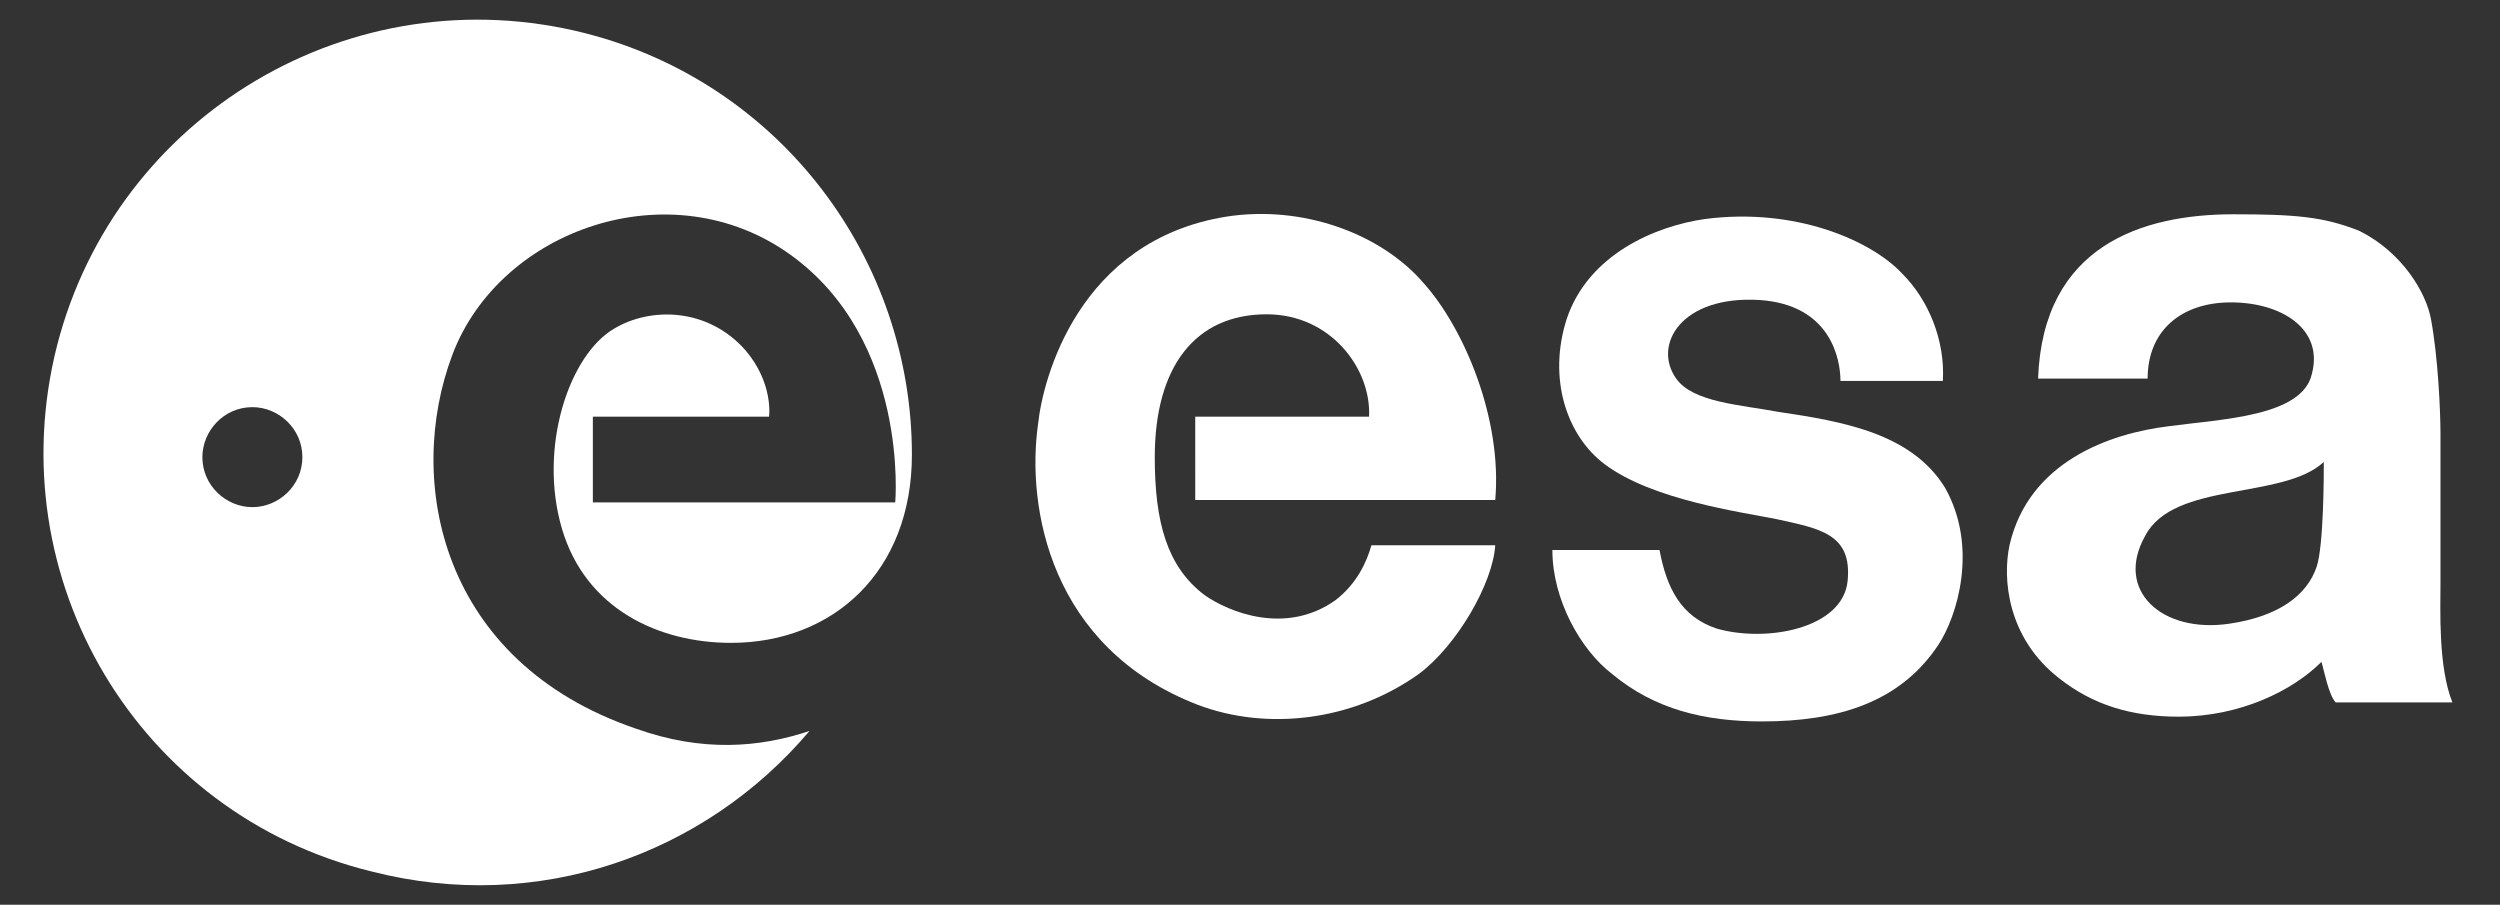
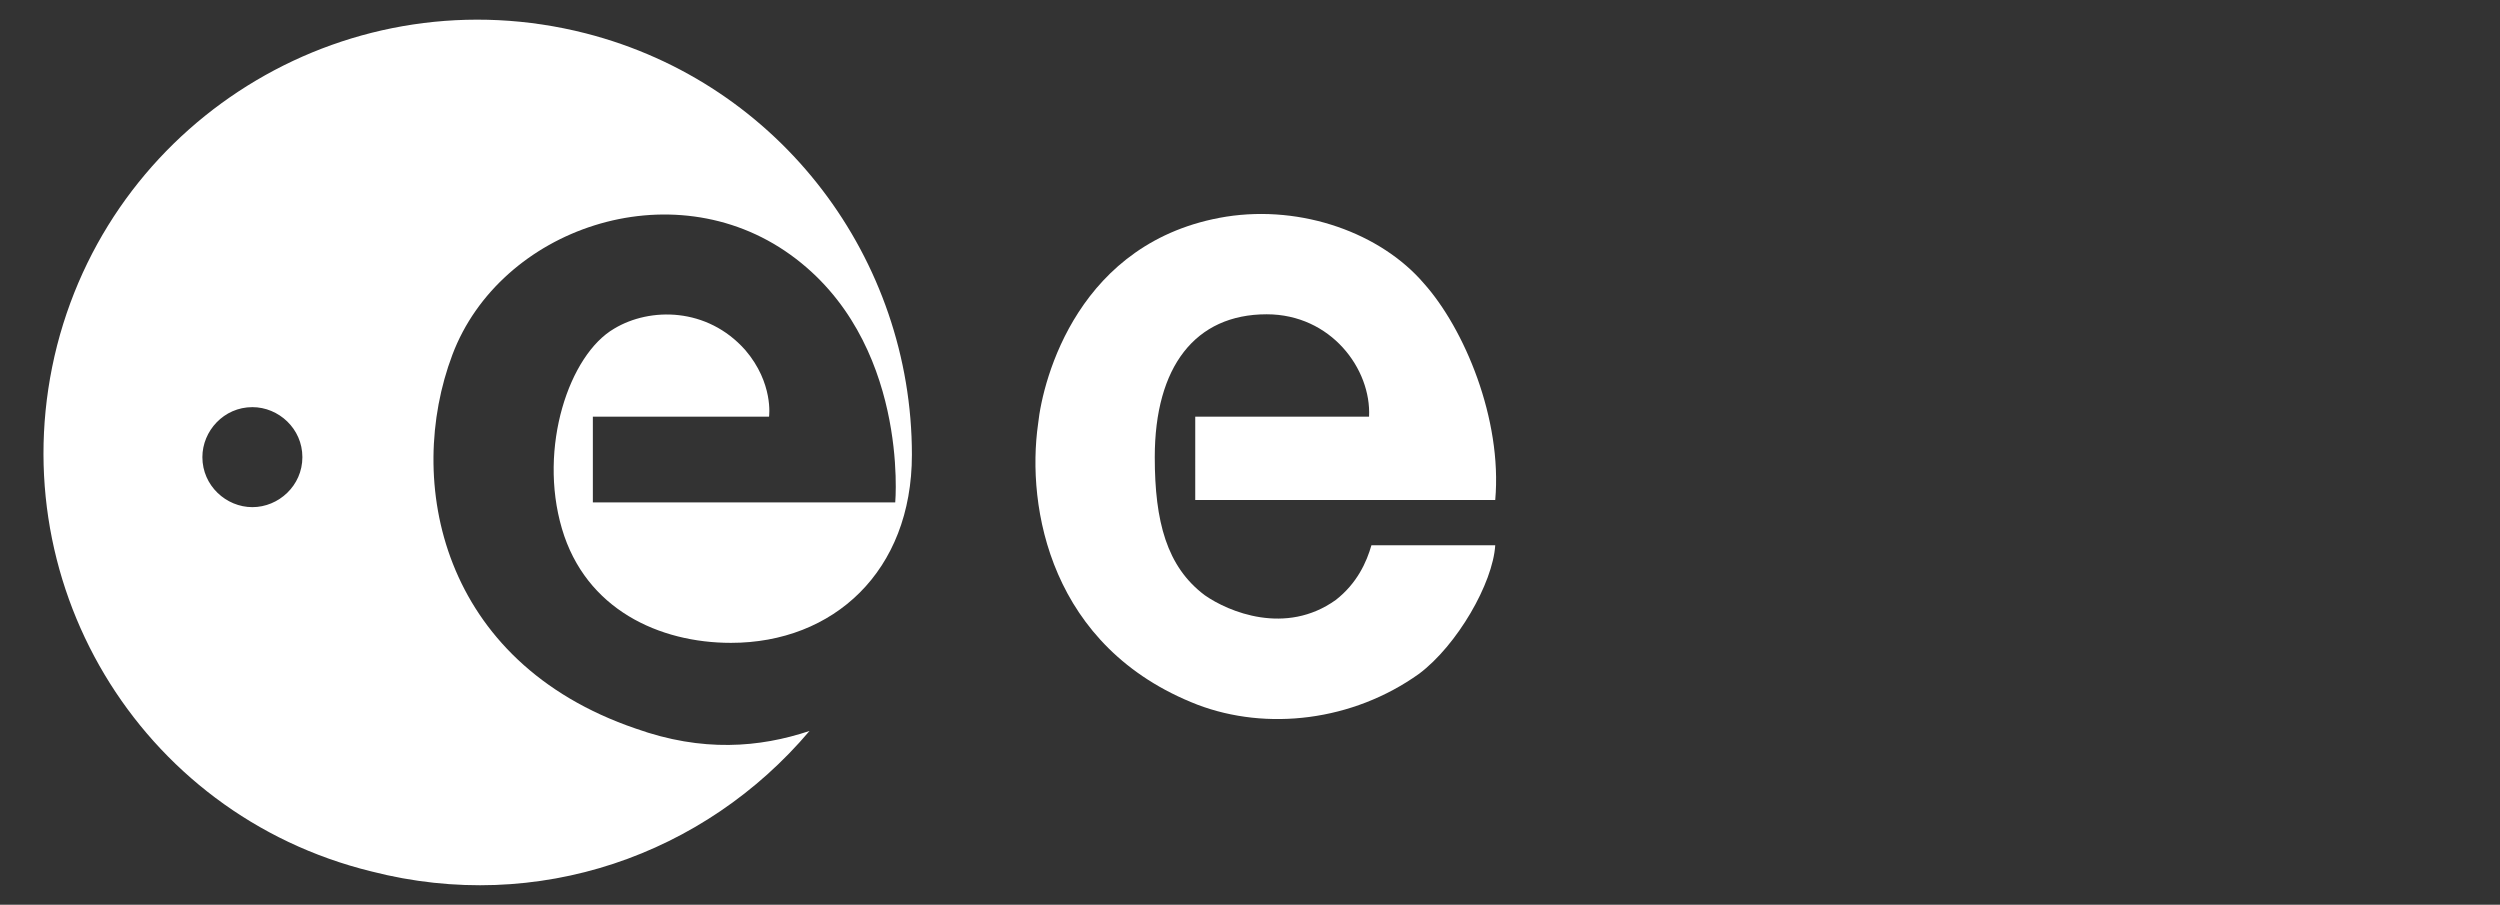
<svg xmlns="http://www.w3.org/2000/svg" version="1.1" x="0px" y="0px" width="105" height="38" viewBox="0 0 105 38">
  <rect x="0" y="0" width="105" height="38" fill="#333333" stroke="none" />
  <style type="text/css">
	.st0{fill:#FFFFFF;}
</style>
  <g>
-     <path class="st0" d="M74.7,17.3c-1.6-0.3-3.6-0.4-4.3-1.4c-1-1.4,0.2-3.5,3.5-3.3c3,0.2,3.4,2.5,3.4,3.4h4.3 c0.1-1.7-0.6-3.4-1.7-4.5c-1.3-1.4-4.5-2.8-8.3-2.3c-2.1,0.3-4.9,1.5-5.8,4.2c-0.8,2.5,0,4.9,1.6,6.1c2,1.5,5.7,2,7.2,2.3 c1.8,0.4,3.2,0.6,3,2.6c-0.2,2-3.4,2.6-5.5,2c-1.5-0.5-2.1-1.7-2.4-3.3h-4.5c0,2.1,1.2,4.2,2.5,5.2c1.8,1.5,3.9,2,6.3,2 c3.2,0,5.8-0.8,7.4-3.2c0.8-1.2,1.7-4.1,0.3-6.6C80.3,18.2,77.4,17.7,74.7,17.3" />
    <path class="st0" d="M59.8,11.9c-1.8-2.1-5.1-3.3-8.3-2.8c-6.2,1-7.7,6.8-7.9,8.7c-0.5,3.5,0.5,9.4,6.7,11.8 c2.9,1.1,6.5,0.7,9.3-1.3c1.6-1.2,3.1-3.8,3.2-5.4h-5.2c-0.2,0.7-0.6,1.6-1.5,2.3c-2.1,1.5-4.5,0.5-5.5-0.2 c-1.6-1.2-2.1-3.1-2.1-5.8c0-3.8,1.7-6,4.7-6c2.7,0,4.4,2.3,4.3,4.3h-7.3V21h12.6C63.1,17.6,61.5,13.8,59.8,11.9" />
-     <path class="st0" d="M102.5,24.5v-6.3c0-0.9-0.1-3.2-0.4-4.8c-0.2-1.1-1.2-2.8-3-3.7C97.6,9.1,96.4,9,93.8,9c-3.8,0-8,1.3-8.2,6.9 h4.6c0-2,1.4-3.2,3.5-3.2c2.1,0,3.9,1.1,3.4,3c-0.4,1.8-3.8,1.9-6,2.2c-2.5,0.3-5.9,1.5-6.7,5c-0.3,1.4-0.1,3.9,2.1,5.6 c1.4,1.1,3,1.6,5,1.6c2.6,0,4.8-1.1,6-2.3c0.1,0.3,0.3,1.4,0.6,1.7h4.9C102.4,28,102.5,25.6,102.5,24.5 M97.3,23.8 c-0.4,1.2-1.6,2.1-3.7,2.4c-2.8,0.4-4.8-1.4-3.5-3.7c1.2-2.3,5.8-1.5,7.5-3.1C97.6,19.9,97.6,22.9,97.3,23.8" />
    <path class="st0" d="M26.7,30.6c-8.2-2.8-9.7-10.4-7.7-15.7c2-5.3,9.2-7.8,14.2-4.2c5,3.6,4.4,10.4,4.4,10.4H24.9v-3.6h7.4 c0,0,0.2-1.4-1-2.8c-1.6-1.8-4-1.8-5.5-0.9c-1.9,1.1-3.2,5-2.2,8.4c1,3.4,4.1,4.8,7.1,4.8c4.3,0,7.6-3,7.6-7.9 c0-8.2-5.5-15.6-13.7-17.7C14.8-1.1,4.9,4.8,2.4,14.5c-2.5,9.8,3.4,19.7,13.2,22.1c7,1.8,14-0.7,18.4-5.9 C31.9,31.4,29.5,31.6,26.7,30.6 M10.6,21.3c-1.1,0-2.1-0.9-2.1-2.1c0-1.1,0.9-2.1,2.1-2.1c1.1,0,2.1,0.9,2.1,2.1 C12.7,20.4,11.7,21.3,10.6,21.3" />
  </g>
</svg>